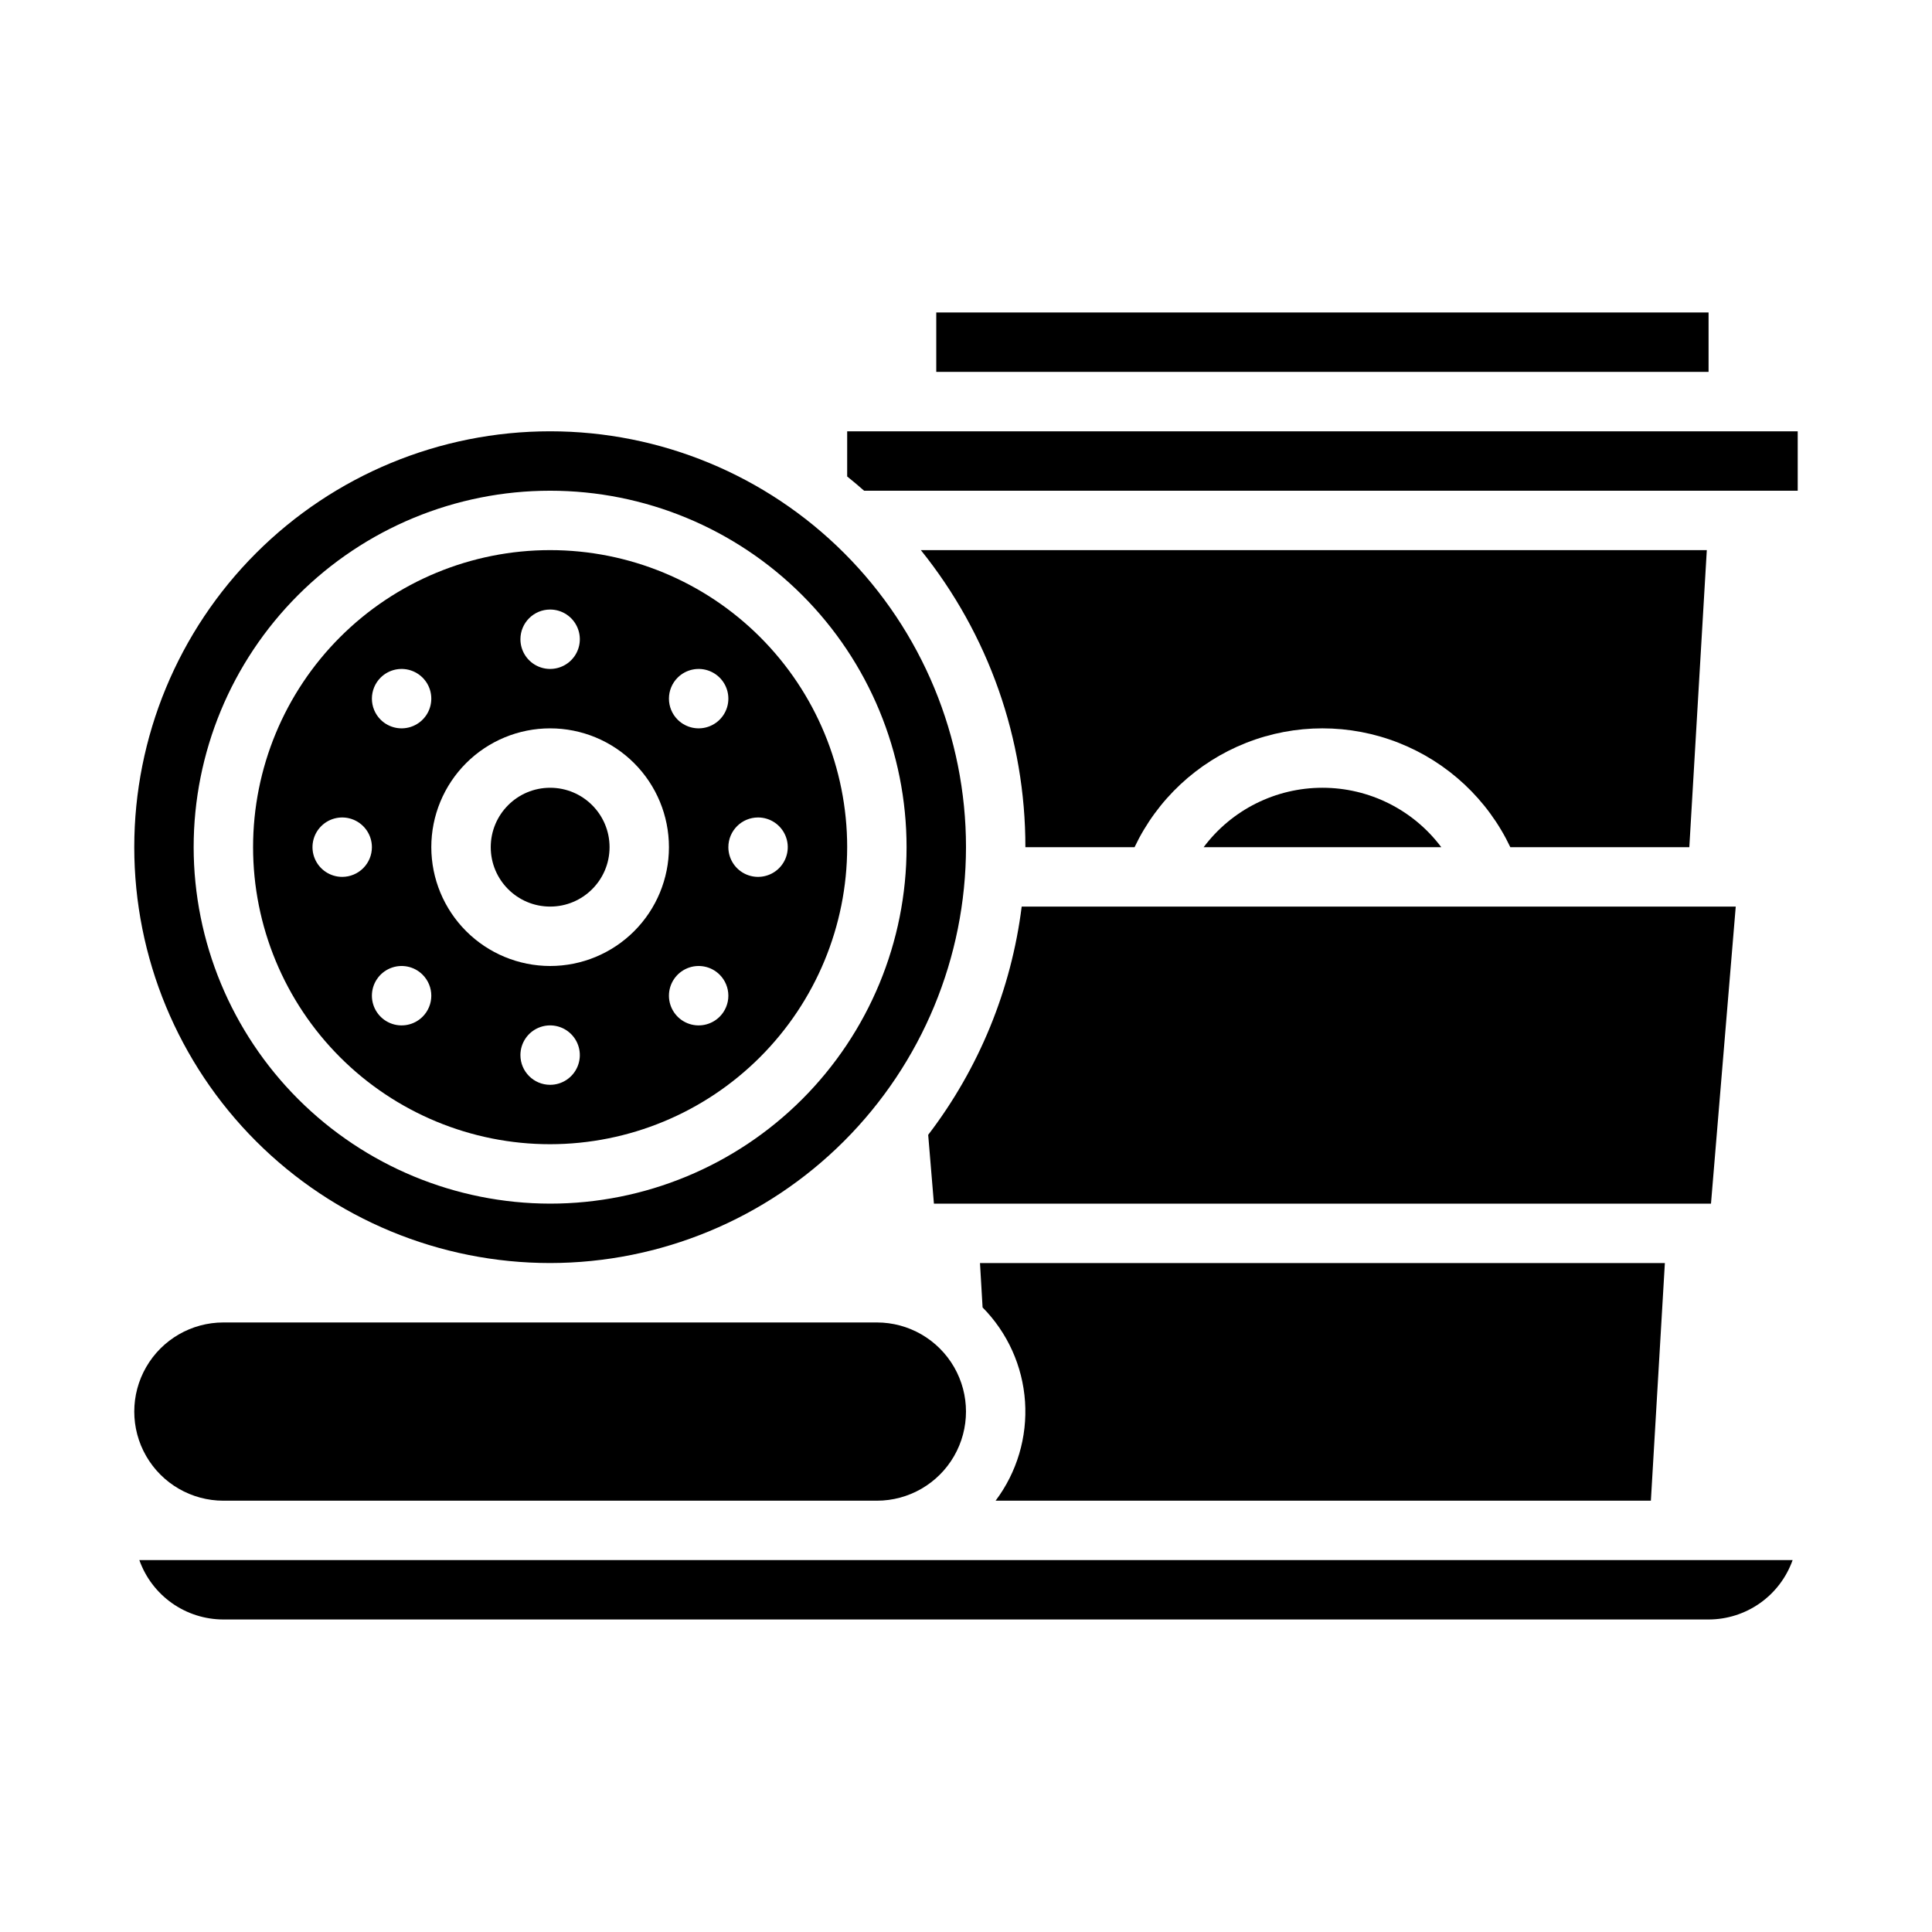
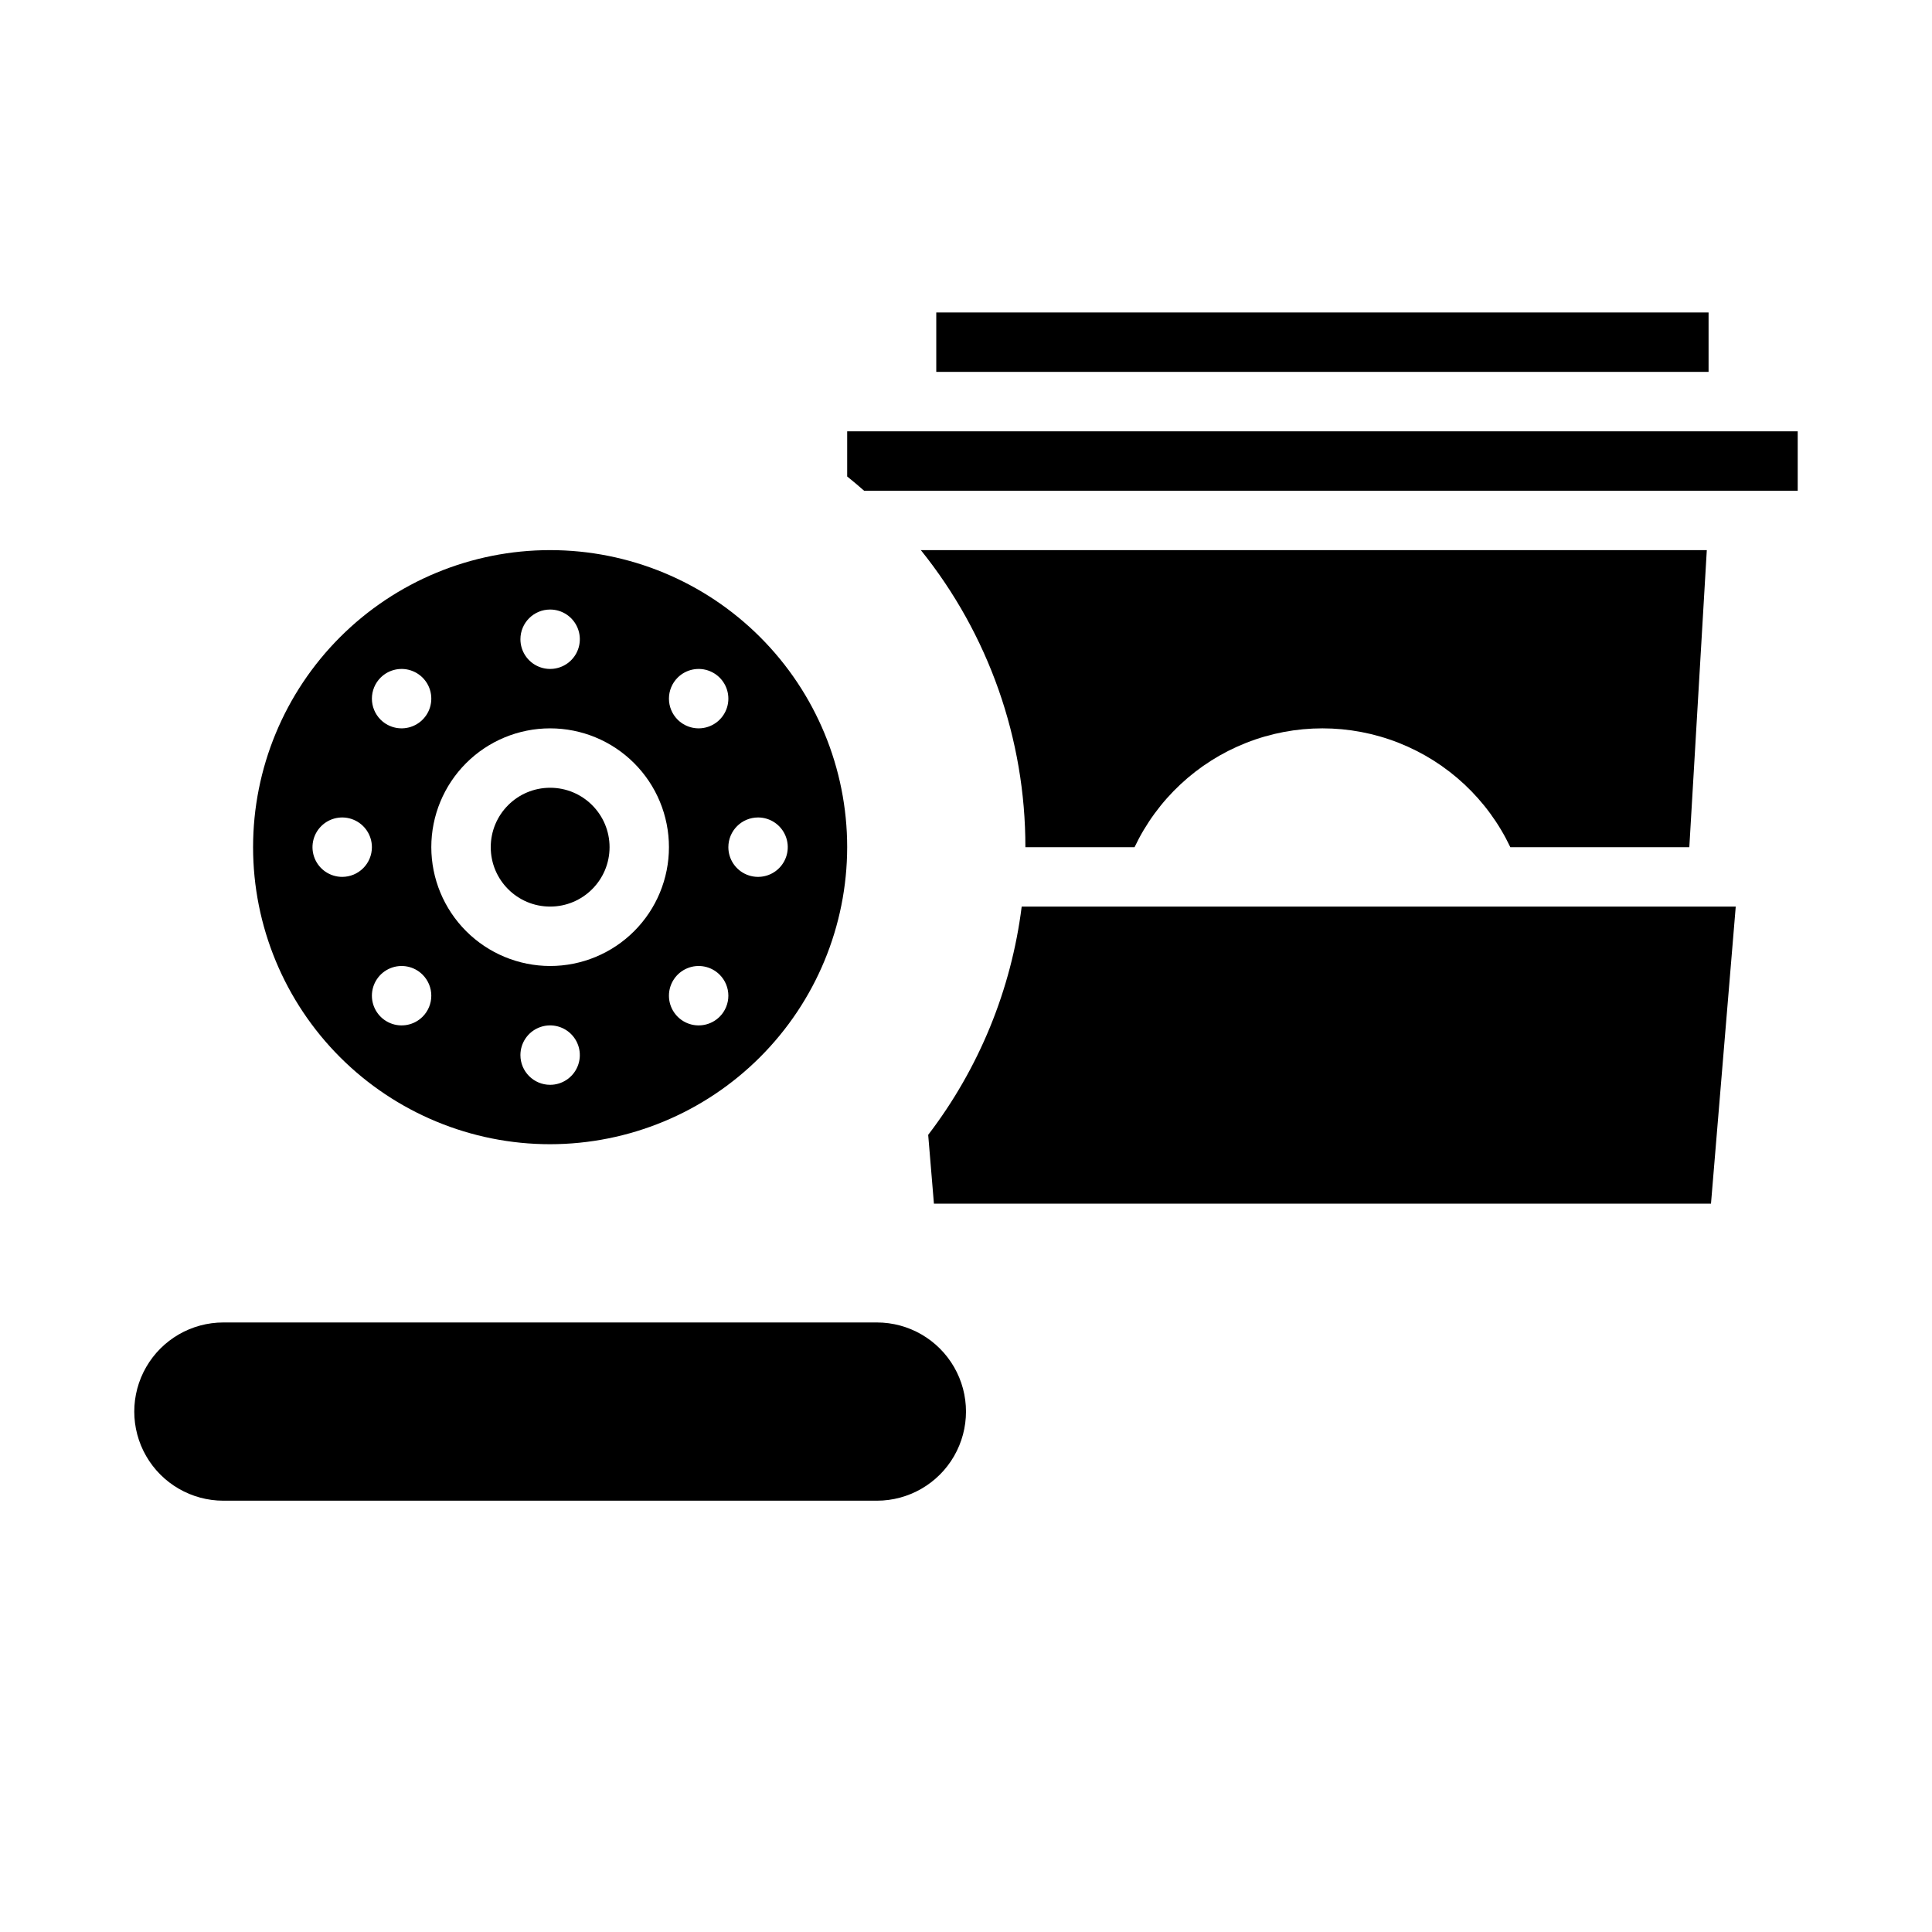
<svg xmlns="http://www.w3.org/2000/svg" fill="#000000" width="800px" height="800px" version="1.1" viewBox="144 144 512 512">
  <g>
-     <path d="m581.5 541.7 3.707-62.977h-181.5l0.688 11.758c6.625 6.703 10.617 15.566 11.25 24.969 0.633 9.402-2.141 18.719-7.805 26.25z" />
    <path d="m368.51 368.51c0-20.879-8.297-40.902-23.059-55.664-14.762-14.766-34.785-23.059-55.664-23.059-20.875 0-40.898 8.293-55.664 23.059-14.762 14.762-23.055 34.785-23.055 55.664 0 20.875 8.293 40.898 23.055 55.664 14.766 14.762 34.789 23.055 55.664 23.055 20.871-0.023 40.879-8.324 55.637-23.082 14.758-14.758 23.062-34.766 23.086-55.637zm-33.793 44.926c-2.254 2.25-5.641 2.926-8.582 1.707-2.941-1.219-4.859-4.09-4.859-7.273s1.918-6.055 4.859-7.273c2.941-1.219 6.328-0.547 8.582 1.707 1.473 1.477 2.305 3.477 2.305 5.566 0 2.086-0.832 4.09-2.305 5.566zm10.176-52.801c3.184 0 6.055 1.918 7.273 4.859 1.219 2.945 0.543 6.328-1.707 8.582-2.25 2.25-5.637 2.922-8.578 1.707-2.941-1.219-4.859-4.09-4.859-7.273 0-4.348 3.523-7.875 7.871-7.875zm-21.312-37.055c2.254-2.25 5.641-2.922 8.582-1.703 2.941 1.219 4.859 4.086 4.859 7.269 0 3.188-1.918 6.055-4.859 7.273-2.941 1.219-6.328 0.547-8.582-1.703-1.477-1.477-2.305-3.481-2.305-5.57 0-2.086 0.828-4.09 2.305-5.566zm-33.793-18.047c3.184 0 6.055 1.918 7.273 4.859 1.219 2.941 0.547 6.328-1.707 8.578-2.25 2.25-5.637 2.926-8.578 1.707s-4.859-4.09-4.859-7.273c0-4.348 3.523-7.871 7.871-7.871zm-44.926 18.047c2.25-2.25 5.637-2.922 8.578-1.703s4.859 4.086 4.859 7.269c0 3.188-1.918 6.055-4.859 7.273s-6.328 0.547-8.578-1.703c-1.477-1.477-2.305-3.481-2.305-5.57 0-2.086 0.828-4.09 2.305-5.566zm-10.176 52.801c-3.184 0-6.055-1.918-7.273-4.859-1.219-2.941-0.547-6.328 1.707-8.578 2.25-2.254 5.637-2.926 8.578-1.707 2.941 1.219 4.859 4.09 4.859 7.273 0 2.086-0.828 4.09-2.305 5.566-1.477 1.477-3.481 2.305-5.566 2.305zm21.312 37.055h-0.004c-2.25 2.25-5.637 2.926-8.578 1.707-2.941-1.219-4.859-4.09-4.859-7.273s1.918-6.055 4.859-7.273c2.941-1.219 6.328-0.547 8.578 1.707 1.477 1.477 2.305 3.477 2.305 5.566 0 2.086-0.828 4.09-2.305 5.566zm2.301-44.926c0-8.352 3.32-16.363 9.223-22.266 5.906-5.906 13.914-9.223 22.266-9.223 8.352 0 16.363 3.316 22.266 9.223 5.906 5.902 9.223 13.914 9.223 22.266 0 8.352-3.316 16.359-9.223 22.266-5.902 5.902-13.914 9.223-22.266 9.223-8.348-0.012-16.352-3.332-22.254-9.234s-9.223-13.906-9.234-22.254zm23.617 55.105v-0.004c0-3.184 1.918-6.055 4.859-7.273 2.941-1.215 6.328-0.543 8.578 1.707 2.254 2.254 2.926 5.637 1.707 8.582-1.219 2.941-4.09 4.859-7.273 4.859-4.348 0-7.871-3.527-7.871-7.875z" />
    <path d="m305.54 368.51c0 8.695-7.051 15.742-15.746 15.742-8.695 0-15.742-7.047-15.742-15.742 0-8.695 7.047-15.746 15.742-15.746 8.695 0 15.746 7.051 15.746 15.746" />
    <path d="m392.12 226.81h204.67v15.742h-204.67z" />
-     <path d="m462.98 368.51h62.977-0.004c-7.434-9.914-19.098-15.746-31.488-15.746-12.387 0-24.055 5.832-31.484 15.746z" />
    <path d="m203.2 541.7h173.18c8.438 0 16.234-4.5 20.453-11.809 4.219-7.309 4.219-16.309 0-23.617-4.219-7.305-12.016-11.809-20.453-11.809h-173.18c-8.438 0-16.234 4.504-20.453 11.809-4.219 7.309-4.219 16.309 0 23.617 4.219 7.309 12.016 11.809 20.453 11.809z" />
    <path d="m368.51 270.27c1.527 1.227 3.023 2.484 4.492 3.781h247.41v-15.746h-251.9z" />
    <path d="m544.25 368.51h47.438l4.633-78.719-208.29-0.004c17.957 22.305 27.734 50.086 27.707 78.723h28.93c5.992-12.629 16.559-22.508 29.559-27.641 13-5.133 27.465-5.133 40.465 0 13 5.133 23.566 15.012 29.559 27.641z" />
-     <path d="m400 368.51c0-29.23-11.613-57.262-32.281-77.93s-48.699-32.281-77.93-32.281c-29.227 0-57.262 11.613-77.93 32.281s-32.277 48.699-32.277 77.93c0 29.227 11.609 57.258 32.277 77.93 20.668 20.668 48.703 32.277 77.93 32.277 29.219-0.031 57.234-11.656 77.895-32.316s32.281-48.672 32.316-77.891zm-204.68 0c0-25.055 9.953-49.082 27.668-66.797 17.719-17.715 41.746-27.668 66.797-27.668 25.055 0 49.082 9.953 66.797 27.668 17.715 17.715 27.668 41.742 27.668 66.797 0 25.051-9.953 49.078-27.668 66.797-17.715 17.715-41.742 27.668-66.797 27.668-25.043-0.031-49.055-9.992-66.766-27.699-17.707-17.711-27.668-41.723-27.699-66.766z" />
    <path d="m389.98 444.75 1.52 18.23h205.93l6.559-78.719-189.23-0.004c-2.762 22.004-11.312 42.879-24.781 60.492z" />
-     <path d="m203.2 573.18h393.6c4.879-0.008 9.641-1.523 13.629-4.34 3.988-2.82 7.004-6.805 8.637-11.406h-438.14c1.633 4.602 4.652 8.586 8.637 11.406 3.988 2.816 8.75 4.332 13.633 4.34z" />
  </g>
</svg>